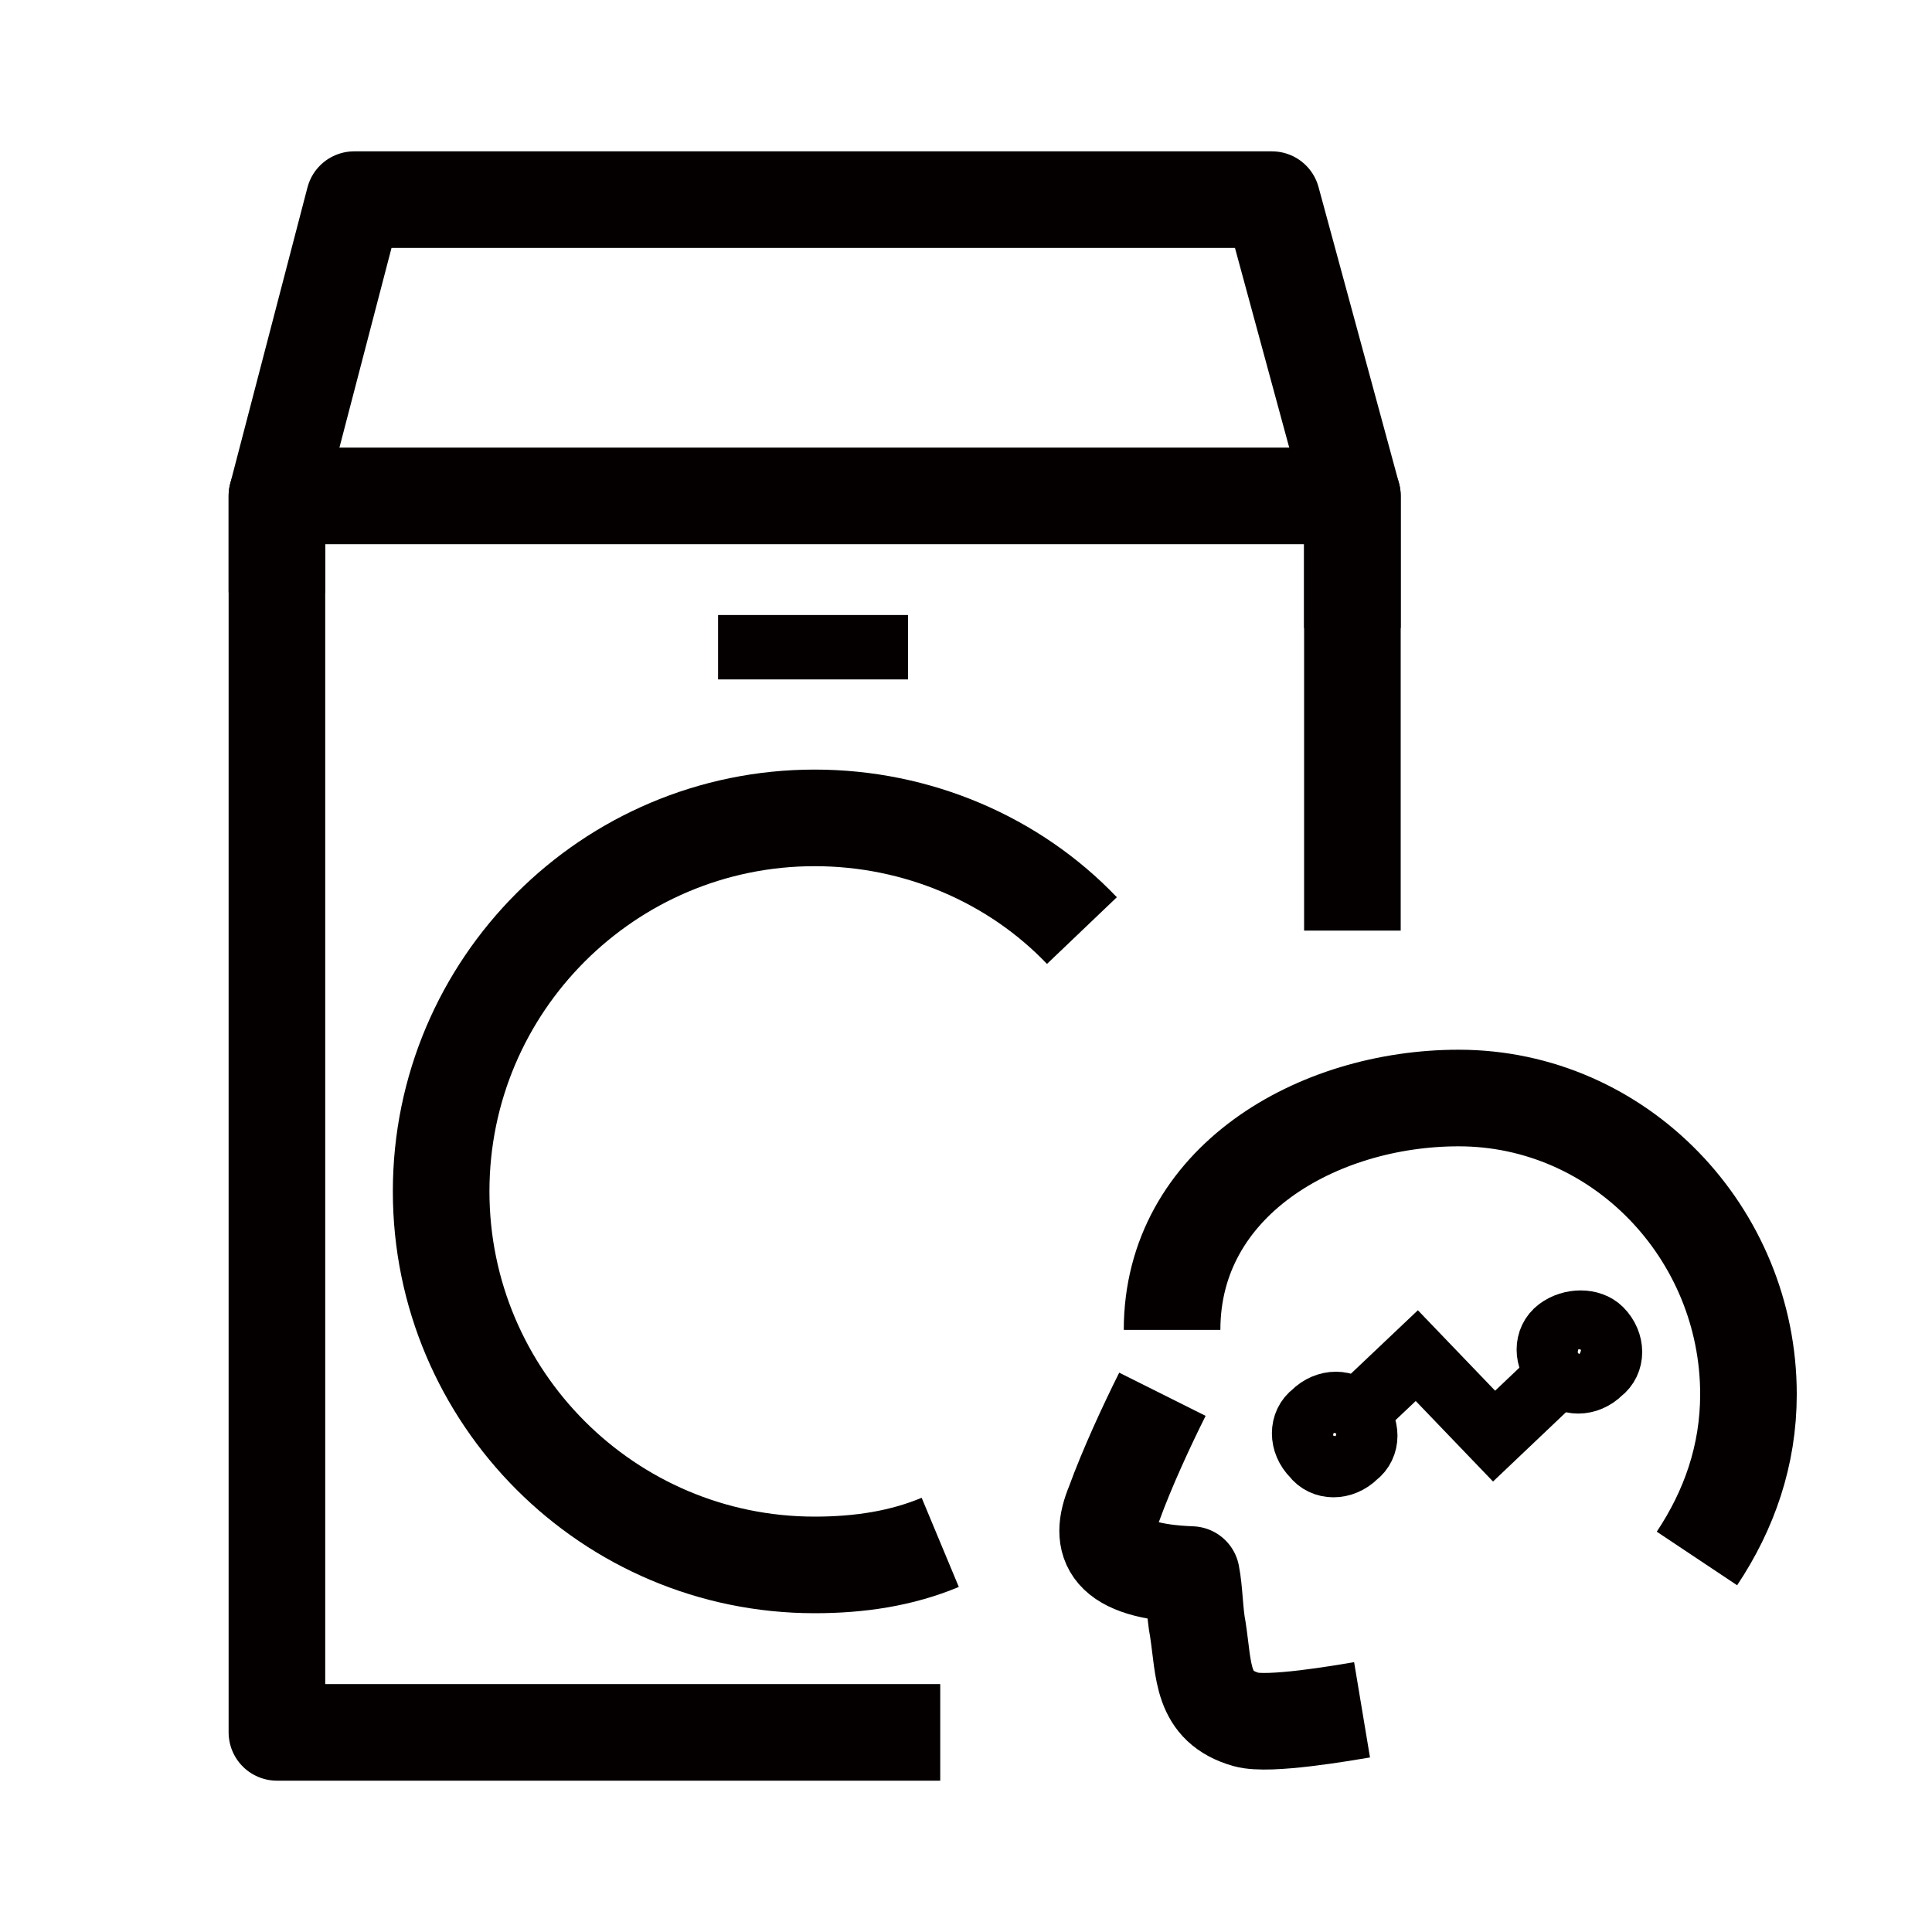
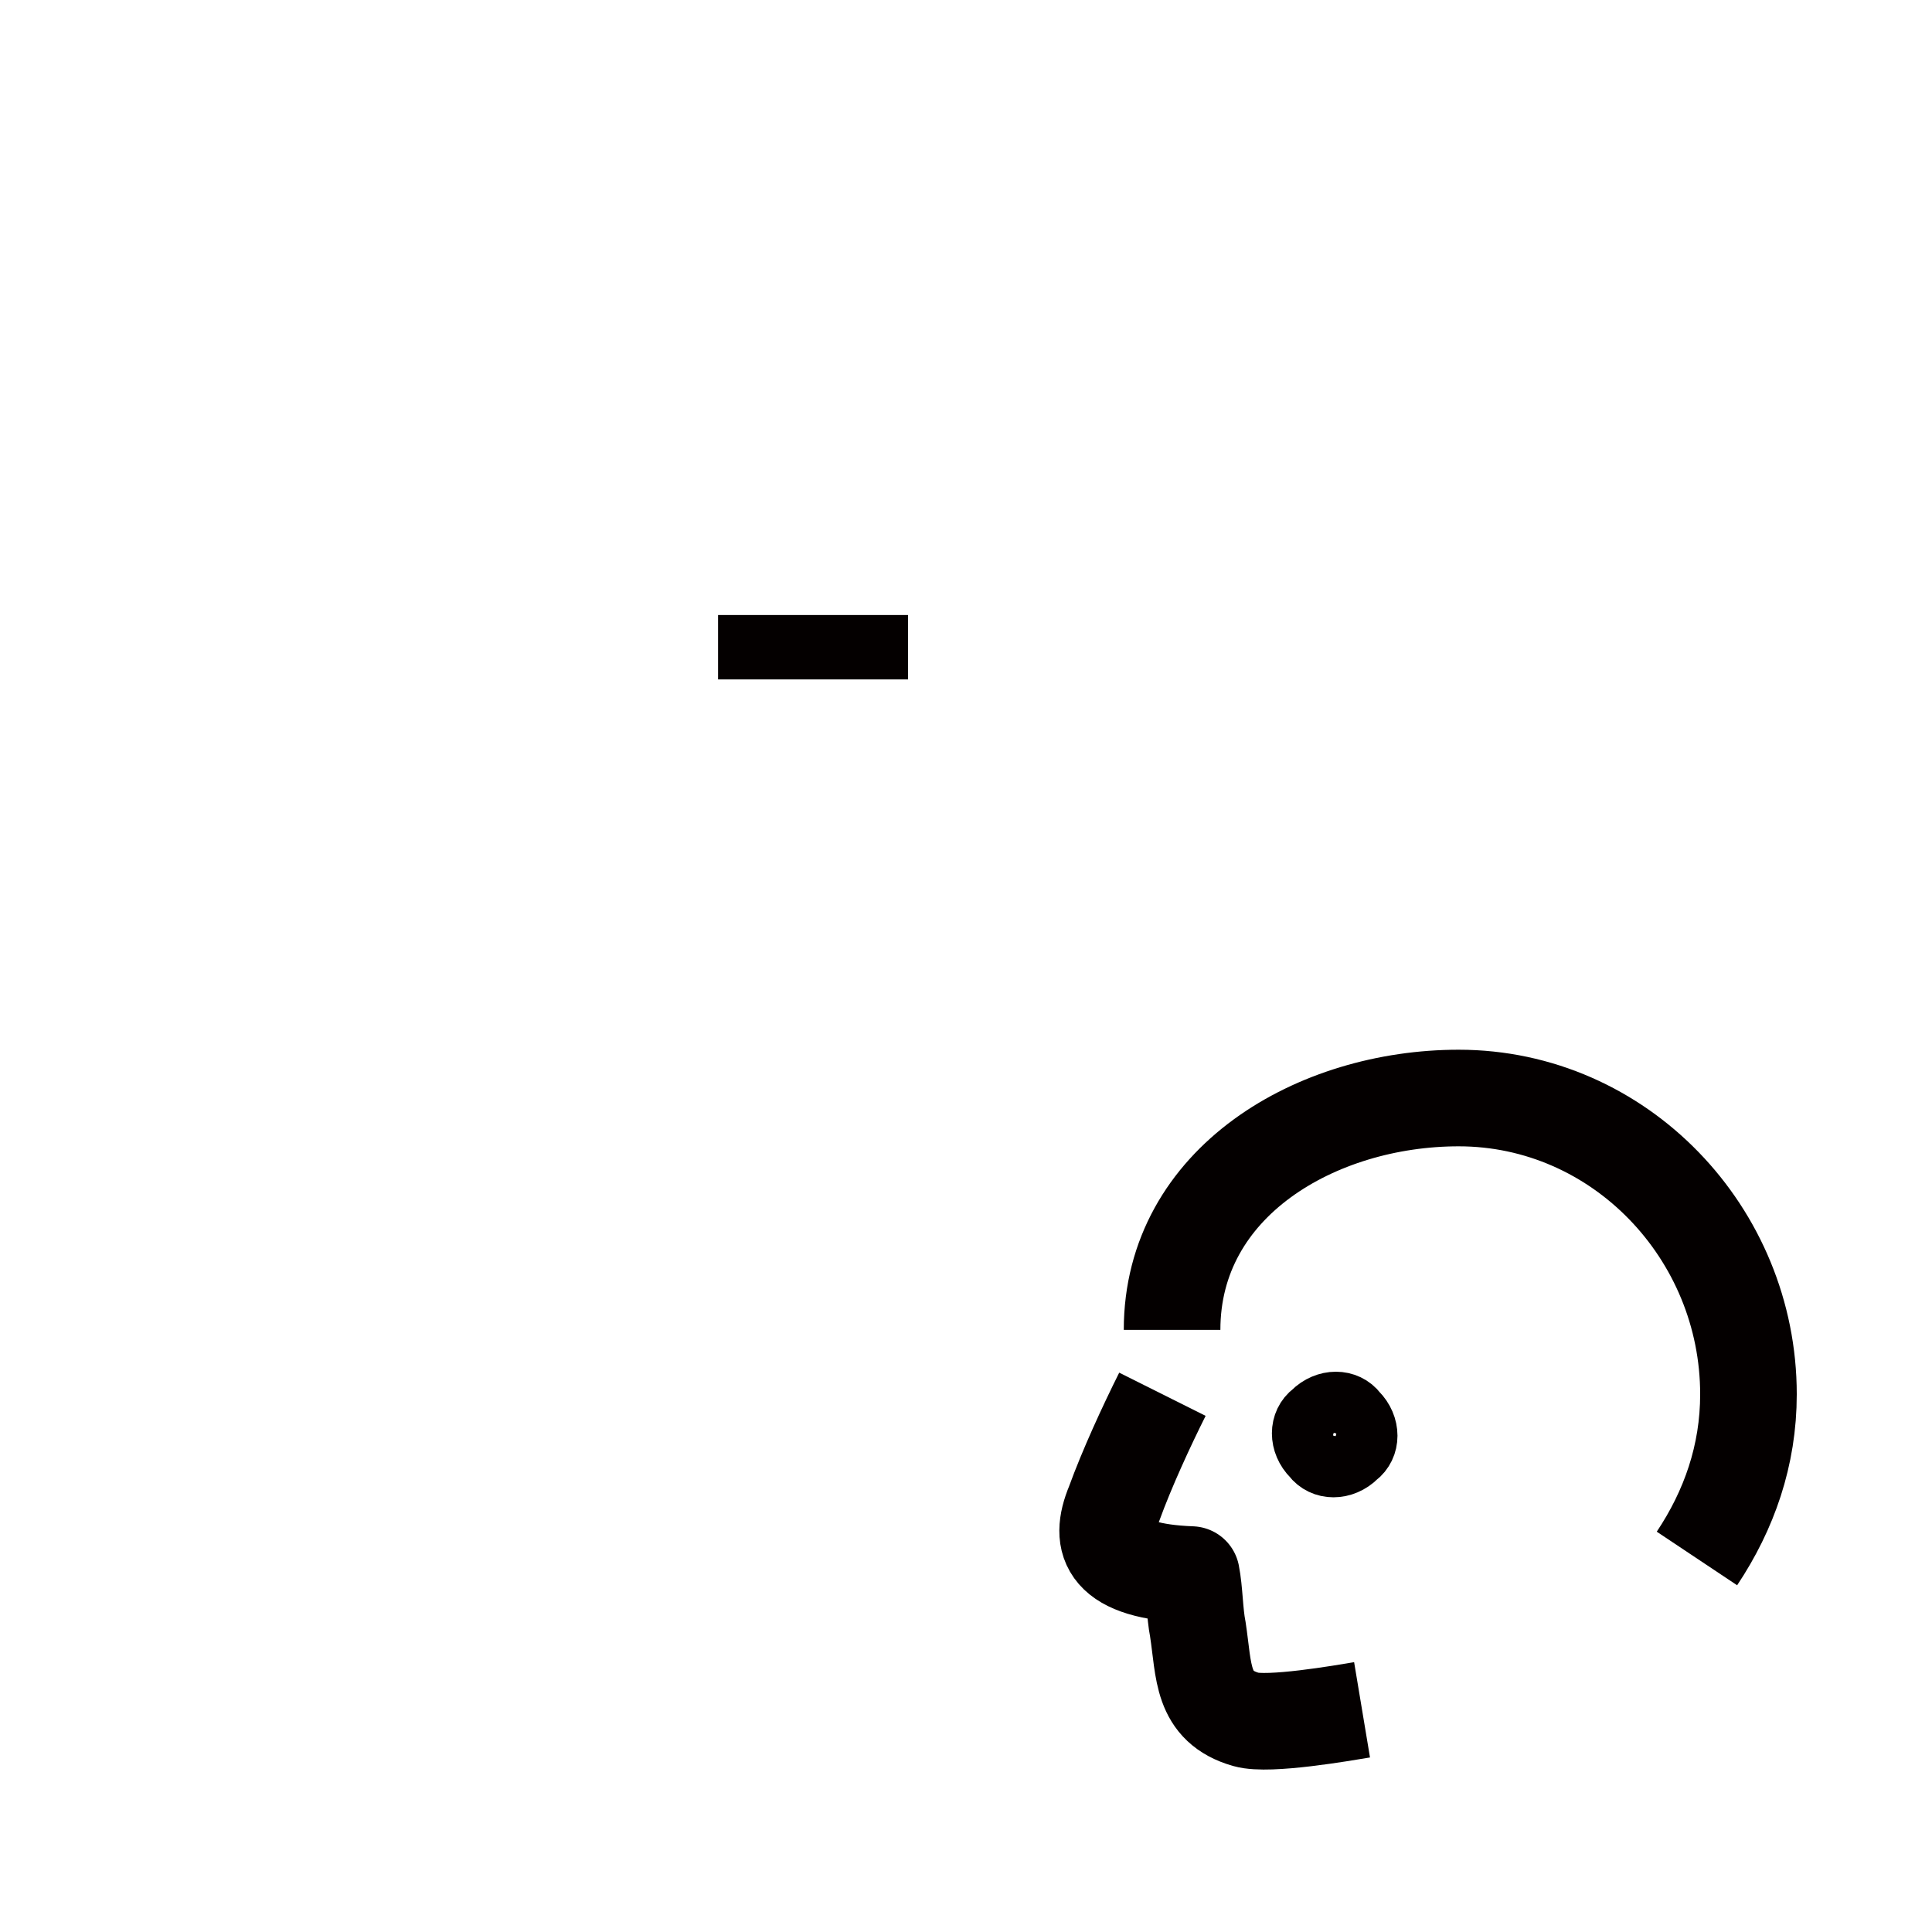
<svg xmlns="http://www.w3.org/2000/svg" version="1.1" id="레이어_1" x="0px" y="0px" viewBox="0 0 60 60" style="enable-background:new 0 0 60 60;" xml:space="preserve">
  <style type="text/css">
	.st0{fill:none;stroke:#040000;stroke-width:3;stroke-linejoin:round;stroke-miterlimit:10;}
	.st1{fill:none;stroke:#040000;stroke-width:2;stroke-miterlimit:10;}
</style>
  <g>
    <g>
-       <polyline class="st0" points="8.6,18.4 8.6,15.4 11,6.2 39.5,6.2 42,15.4 42,19.5   " />
-       <polyline class="st0" points="29.2,53.8 8.6,53.8 8.6,15.4 42,15.4 42,28.9   " />
      <line class="st1" x1="28.2" y1="20.1" x2="22.3" y2="20.1" />
-       <path class="st0" d="M33.6,28.9c-2.1-2.2-5.1-3.5-8.3-3.5c-6.4,0-11.6,5.2-11.6,11.6c0,6.4,5.2,11.6,11.6,11.6    c1.4,0,2.7-0.2,3.9-0.7" />
    </g>
    <g>
      <path class="st0" d="M42.3,53.1c-0.6,0.1-2.9,0.5-3.6,0.3c-1.4-0.4-1.3-1.5-1.5-2.8c-0.1-0.5-0.1-1.2-0.2-1.7    c-2.6-0.1-2.9-1-2.4-2.2c0.4-1.1,1-2.4,1.5-3.4" />
      <g>
-         <path class="st1" d="M49.7,41.3c0.4,0.4,0.4,1,0,1.3c-0.4,0.4-1,0.4-1.3,0c-0.4-0.4-0.4-1,0-1.3C48.8,41,49.4,41,49.7,41.3z" />
        <path class="st1" d="M42.1,43.9c0.4,0.4,0.4,1,0,1.3c-0.4,0.4-1,0.4-1.3,0c-0.4-0.4-0.4-1,0-1.3C41.2,43.5,41.8,43.5,42.1,43.9z" />
-         <polyline class="st1" points="42.1,43.9 44,42.1 46.4,44.6 48.4,42.7    " />
      </g>
      <path class="st0" d="M52.7,48.4c1-1.5,1.6-3.2,1.6-5.1c0-5-4-9.2-9-9.2c-4.4,0-8.9,2.6-8.9,7.2" />
    </g>
  </g>
</svg>